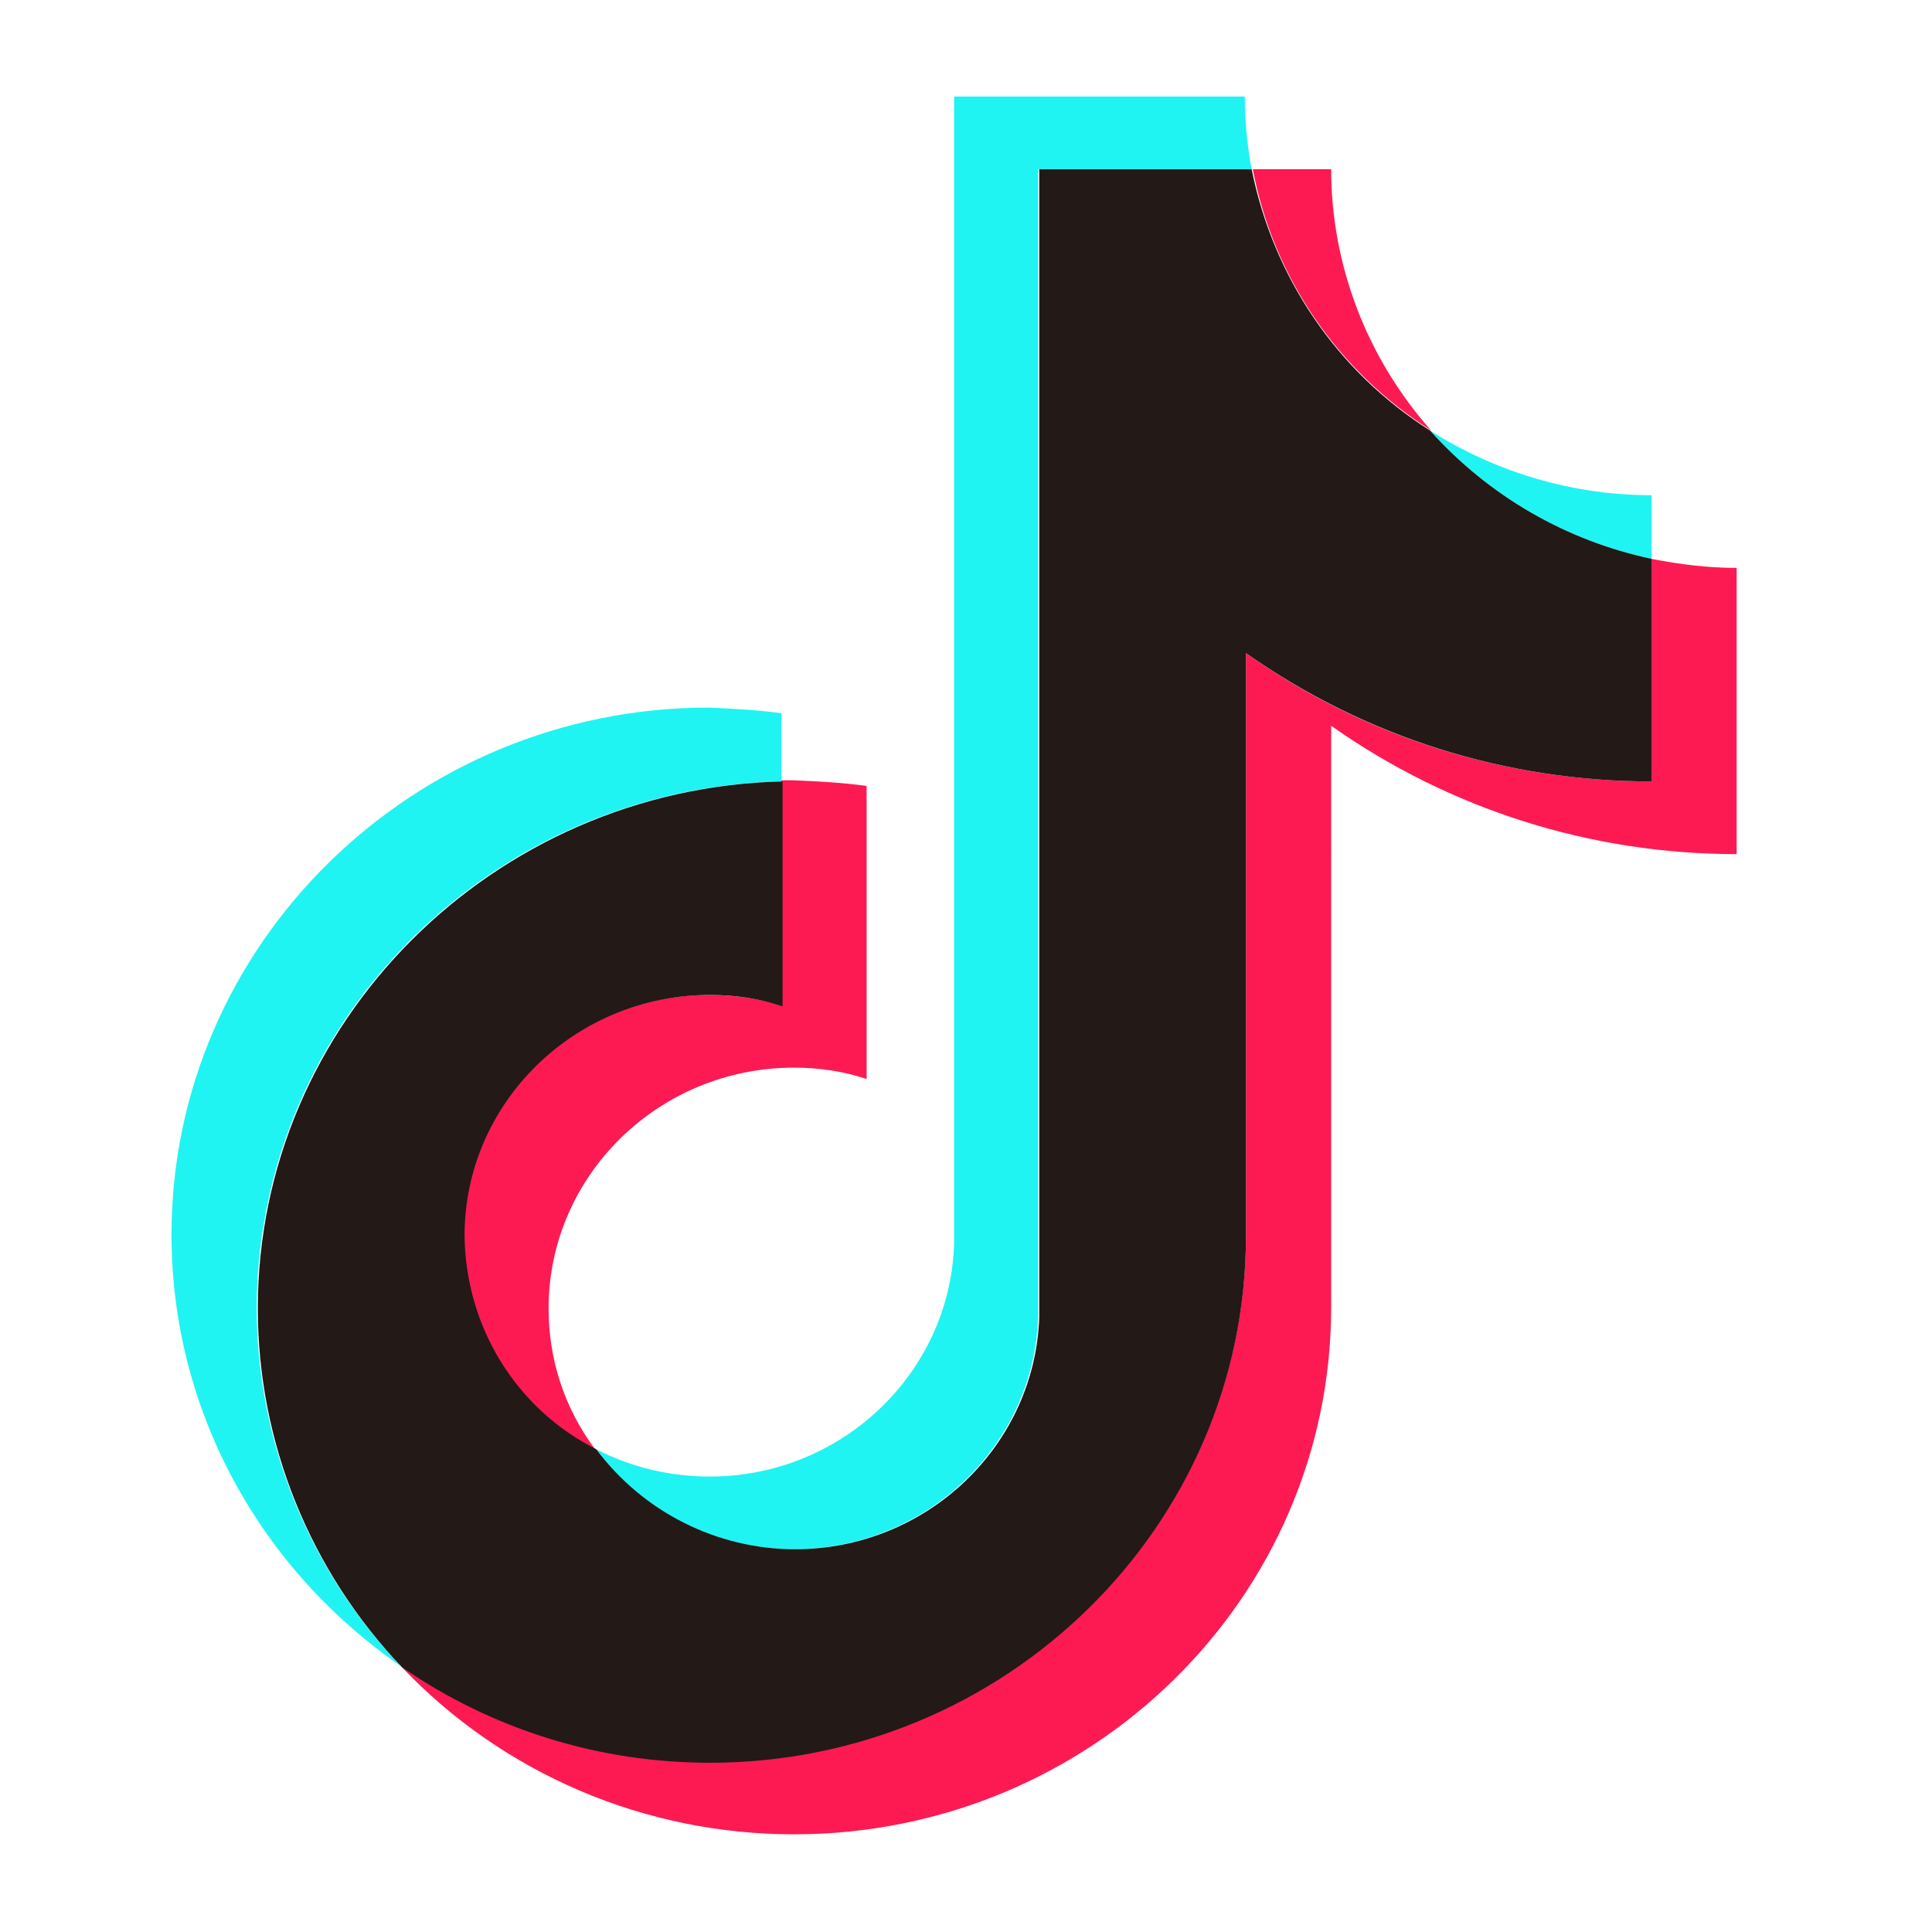
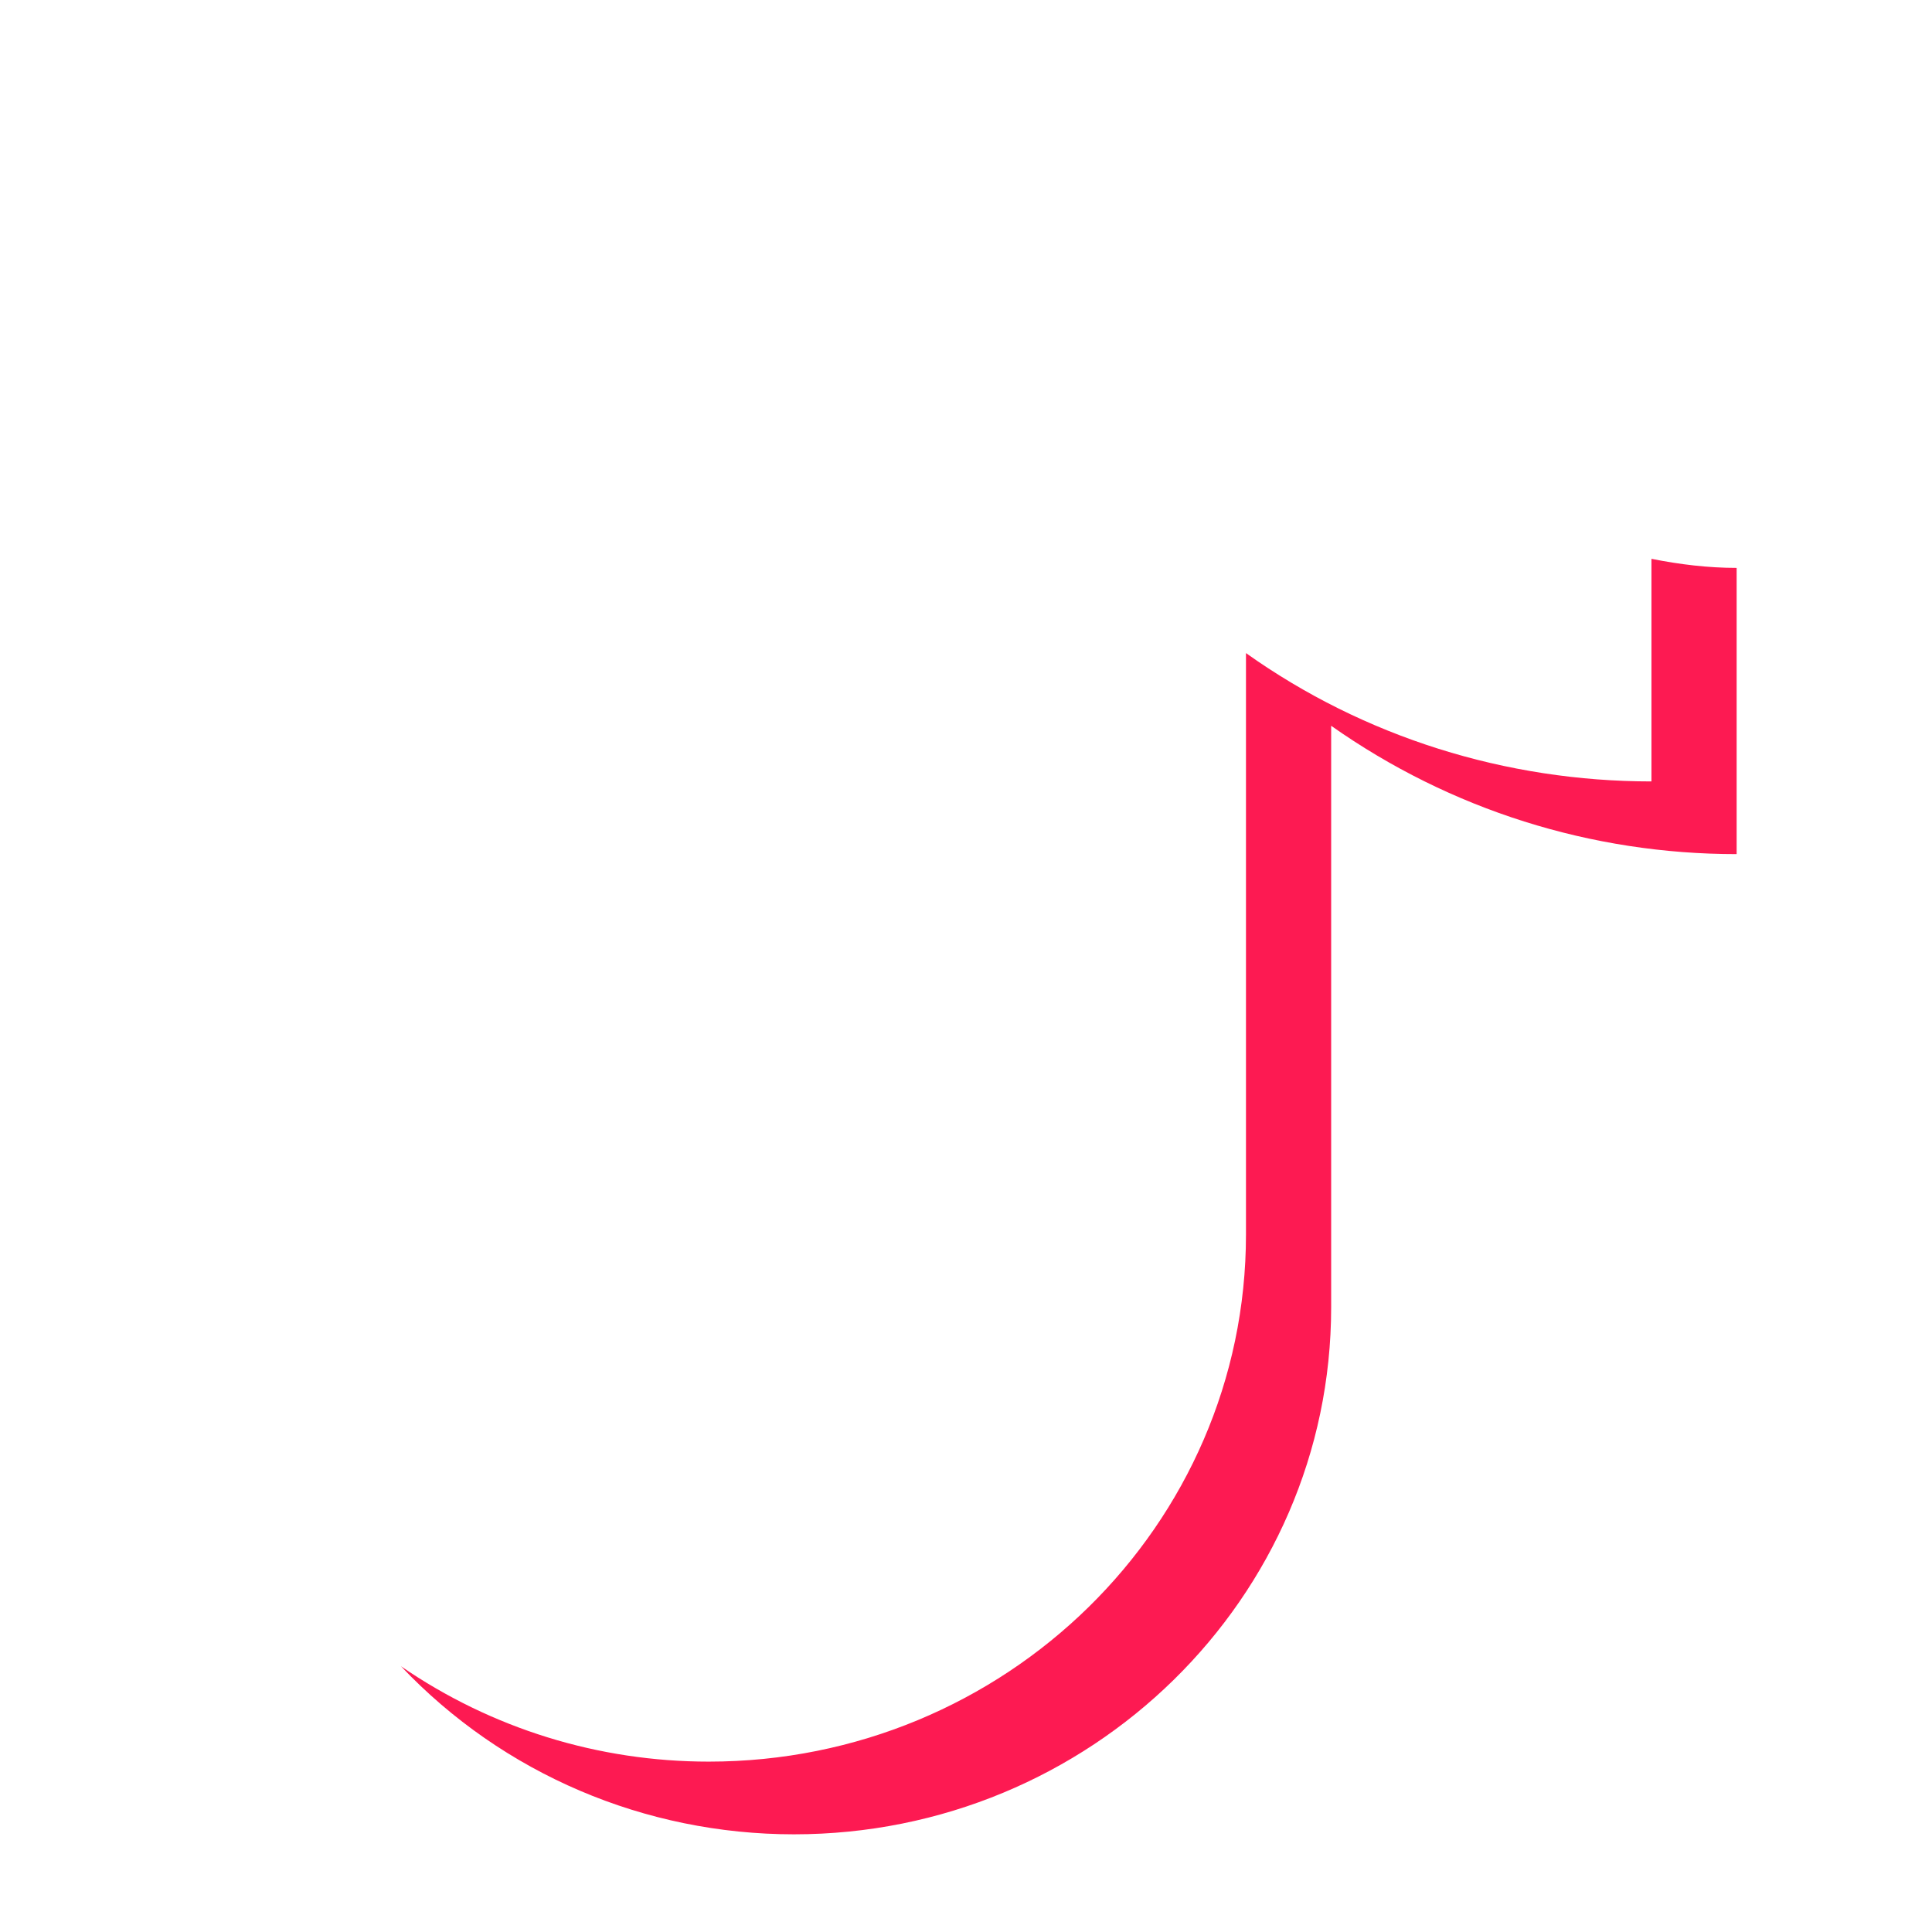
<svg xmlns="http://www.w3.org/2000/svg" t="1703920228740" class="icon" viewBox="0 0 1024 1024" version="1.1" p-id="15663" width="500" height="500">
-   <path d="M414.175 414.175v-36.12c-12.642-1.806-25.284-2.408-38.528-3.01-156.52 0-284.745 125.216-284.745 279.327 0 94.514 48.16 178.192 121.604 228.76-48.762-51.17-76.454-119.196-76.454-190.232 0.602-151.704 124.614-275.113 278.123-278.725" fill="#20F4F2" p-id="15664" />
-   <path d="M420.797 821.126c69.832 0 127.022-54.782 129.43-122.808V89.698h113.176c-2.408-12.642-3.612-25.886-3.612-38.528H505.679v608.621c-2.408 68.026-59.598 122.808-129.43 122.808-21.07 0-41.538-4.816-60.2-14.448 24.08 33.11 63.21 52.976 104.748 52.976m454.509-524.943v-33.712c-41.538 0-82.474-12.04-117.39-34.314 31.304 34.916 72.24 58.394 117.39 68.026" fill="#20F4F2" p-id="15665" />
-   <path d="M758.519 228.158c-33.712-37.926-52.976-87.29-52.976-138.46h-41.538c10.836 57.19 45.15 107.156 94.514 138.46M375.647 527.351c-71.638 0-130.032 57.19-130.032 127.624 0 48.762 28.294 91.504 69.832 113.176-16.254-21.672-24.682-47.558-24.682-74.648C290.765 623.069 349.159 565.879 420.797 565.879c13.244 0 25.886 1.806 38.528 6.02V416.583c-12.642-1.806-25.284-2.408-38.528-3.01h-6.622v119.196c-12.642-3.612-25.284-5.418-38.528-5.418" fill="#FD1A52" p-id="15666" />
  <path d="M875.306 296.183v117.992c-77.056 0-152.306-23.478-214.914-68.026v308.223c0 154.112-127.624 279.327-284.745 279.327-58.394 0-114.982-17.458-163.142-50.568 54.18 57.19 129.43 89.096 208.292 89.096 157.122 0 284.745-125.216 284.745-279.327V384.677c63.21 44.548 137.858 68.026 214.914 68.026V300.999c-15.05 0-30.1-1.806-45.15-4.816" fill="#FD1A52" p-id="15667" />
-   <path d="M660.393 654.975V346.149c63.21 44.548 137.858 68.026 214.914 68.026V296.183c-45.15-9.632-86.086-33.11-117.39-68.026-49.364-31.304-83.076-81.27-94.514-138.46H550.829V698.319c-2.408 68.026-59.598 122.808-129.43 122.808-41.538 0-80.668-19.866-105.35-52.976-42.742-21.672-69.23-65.016-69.832-113.176 0-70.434 58.394-127.624 130.032-127.624 13.244 0 25.886 1.806 38.528 6.02V414.175c-153.51 3.612-278.123 127.624-278.123 279.327 0 71.036 27.692 139.062 76.454 190.232 48.16 33.11 104.748 50.568 163.142 50.568 156.52 0 284.143-125.216 284.143-279.327" fill="#231916" p-id="15668" />
</svg>